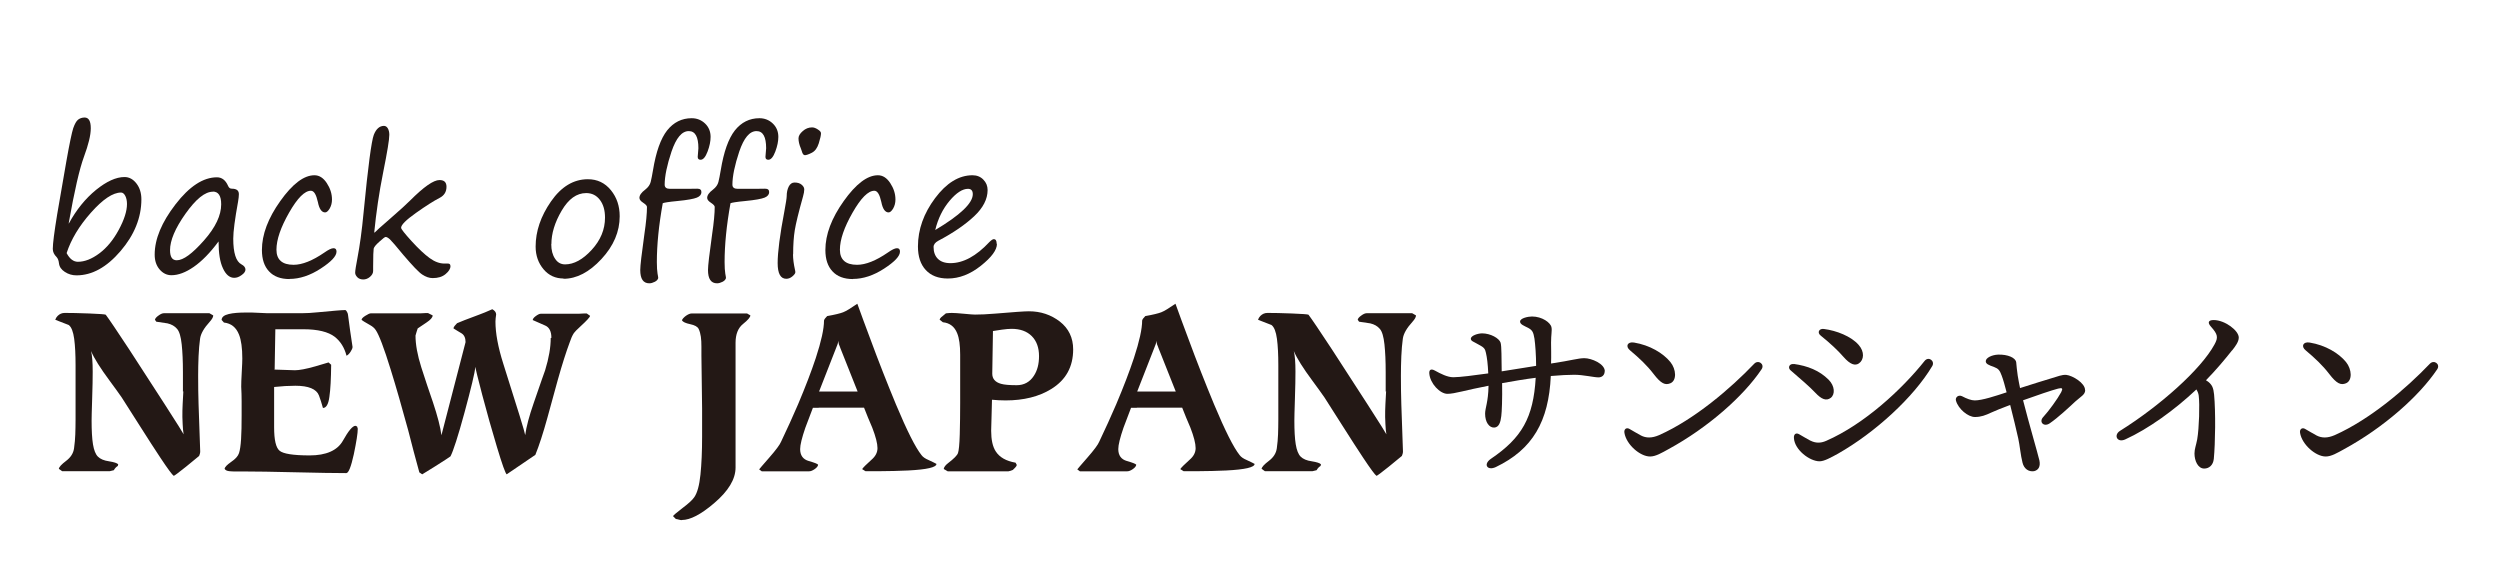
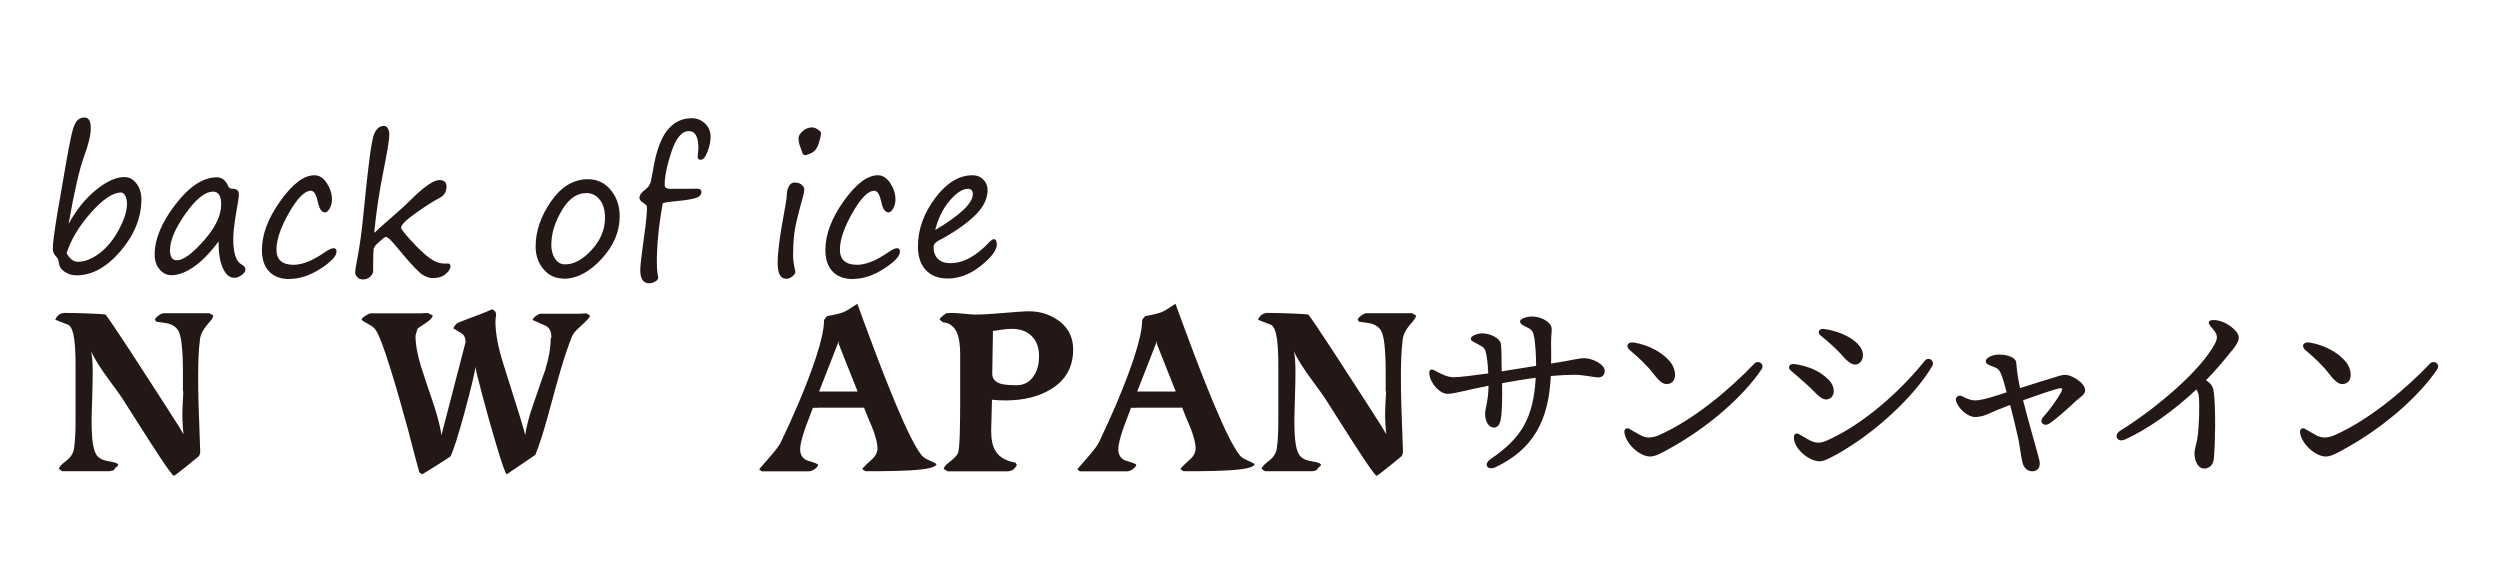
<svg xmlns="http://www.w3.org/2000/svg" id="_レイヤー_1" data-name="レイヤー 1" version="1.1" viewBox="0 0 182.31 41.01">
  <defs>
    <style>
      .cls-1 {
        fill: #231815;
        stroke-width: 0px;
      }
    </style>
  </defs>
  <g>
    <path class="cls-1" d="M5.02,16.3c.55-1.01,1.21-1.82,1.98-2.45.77-.62,1.46-.94,2.08-.94.34,0,.63.16.87.47s.36.7.36,1.15c0,1.34-.51,2.6-1.52,3.78-1.01,1.18-2.08,1.77-3.21,1.77-.31,0-.59-.08-.85-.25-.26-.17-.4-.37-.43-.63-.02-.2-.08-.35-.17-.45-.19-.19-.28-.38-.28-.6,0-.39.11-1.23.32-2.52l.67-3.87c.23-1.3.4-2.1.5-2.41.11-.31.22-.51.35-.62.13-.1.29-.16.48-.16.3,0,.45.26.45.78s-.17,1.19-.5,2.09c-.32.86-.69,2.47-1.11,4.84ZM4.86,18.46c.22.42.5.63.82.63.49,0,1.01-.2,1.56-.61.55-.41,1.02-.98,1.42-1.72.4-.74.6-1.37.6-1.88,0-.23-.04-.43-.12-.59-.08-.16-.19-.25-.31-.25-.6,0-1.33.49-2.2,1.47-.87.98-1.45,1.96-1.77,2.94Z" />
    <path class="cls-1" d="M15.92,17.63c-.6.81-1.2,1.42-1.79,1.83-.59.41-1.13.61-1.63.61-.33,0-.62-.14-.86-.42-.24-.28-.36-.64-.36-1.08,0-1.14.51-2.36,1.52-3.67,1.01-1.31,2.02-1.97,3.02-1.97.36,0,.63.21.81.62.06.14.14.21.27.21.35,0,.52.13.52.4,0,.13-.02.32-.06.55-.23,1.27-.35,2.17-.35,2.69,0,1.05.2,1.67.6,1.88.19.1.29.23.29.38,0,.13-.09.27-.28.4-.19.14-.36.2-.54.2-.33,0-.61-.23-.82-.69-.22-.46-.32-1.11-.32-1.96ZM15.52,13.98c-.57,0-1.23.53-1.99,1.6-.76,1.07-1.13,1.96-1.13,2.66,0,.5.16.74.49.74.48,0,1.13-.48,1.98-1.44s1.26-1.84,1.26-2.64c0-.62-.2-.93-.61-.93Z" />
    <path class="cls-1" d="M21.11,20.35c-.65,0-1.15-.19-1.49-.56-.35-.37-.52-.89-.52-1.56,0-1.13.45-2.32,1.34-3.57.89-1.25,1.72-1.88,2.49-1.88.35,0,.65.19.9.57.25.38.38.78.38,1.2,0,.25-.06.47-.17.66-.11.18-.22.28-.33.28-.25,0-.43-.25-.53-.76-.12-.54-.28-.82-.51-.82-.45,0-.98.53-1.59,1.6s-.92,1.97-.92,2.7.42,1.1,1.25,1.1c.63,0,1.38-.3,2.24-.89.3-.21.52-.32.67-.32s.22.08.22.25c0,.33-.39.74-1.16,1.24-.77.5-1.53.75-2.27.75Z" />
    <path class="cls-1" d="M27.32,16.96c.06-.07.44-.42,1.16-1.04.68-.59,1.15-1.02,1.42-1.29,1-1,1.71-1.5,2.15-1.5.34,0,.51.16.51.49,0,.37-.17.64-.5.81-.43.22-1.01.59-1.73,1.1-.72.51-1.08.87-1.08,1.08,0,.09.25.41.76.97.51.56.95.97,1.32,1.24.37.27.73.4,1.08.4h.21c.15-.02.23.05.23.19,0,.19-.12.38-.36.58s-.55.29-.94.29c-.25,0-.5-.09-.76-.26s-.71-.65-1.37-1.42c-.52-.64-.85-1.01-.98-1.14-.13-.12-.24-.18-.32-.18-.05,0-.2.11-.45.34-.25.22-.39.39-.42.51-.02.12-.04.56-.04,1.33v.3c0,.16-.08.3-.23.43-.15.13-.32.19-.49.19s-.32-.05-.43-.16c-.1-.11-.16-.21-.16-.33,0-.16.06-.52.17-1.1.16-.83.32-1.95.45-3.35.32-3.3.57-5.17.74-5.61.17-.43.42-.65.74-.65.11,0,.21.06.28.18s.11.28.11.47c0,.35-.15,1.26-.45,2.75-.3,1.49-.51,2.95-.65,4.37Z" />
    <path class="cls-1" d="M41.1,20.31c-.59,0-1.08-.22-1.46-.67-.38-.45-.58-1-.58-1.66,0-1.11.37-2.21,1.12-3.29.75-1.08,1.65-1.62,2.69-1.62.69,0,1.25.27,1.68.8.43.53.64,1.16.64,1.9,0,1.12-.44,2.16-1.33,3.12-.89.96-1.81,1.44-2.77,1.44ZM40.2,17.8c0,.44.09.79.28,1.07.18.28.43.41.73.41.64,0,1.29-.35,1.94-1.06s.97-1.49.97-2.35c0-.53-.12-.96-.37-1.29-.25-.33-.58-.5-1-.5-.7,0-1.29.43-1.79,1.28-.5.85-.75,1.67-.75,2.44Z" />
    <path class="cls-1" d="M48,20.28c-.03.11-.11.2-.25.27s-.27.11-.4.11c-.44,0-.66-.32-.66-.97,0-.31.1-1.17.3-2.6.13-.88.19-1.54.19-2,0-.08-.09-.18-.27-.3-.19-.12-.28-.24-.28-.36,0-.19.14-.39.42-.6.22-.17.35-.36.4-.56.05-.21.11-.49.17-.86.22-1.34.56-2.3,1.03-2.9.47-.59,1.07-.89,1.79-.89.38,0,.71.13.98.39.27.26.4.59.4.97,0,.32-.07.67-.22,1.07s-.32.6-.51.6c-.14,0-.21-.07-.21-.21l.05-.63c0-.83-.23-1.25-.7-1.25-.51,0-.92.5-1.26,1.49-.33.99-.5,1.8-.5,2.42,0,.2.13.3.39.3,1.13,0,1.79,0,1.99-.01.2,0,.3.08.3.25s-.11.31-.33.4c-.22.09-.69.18-1.43.25-.63.06-.98.12-1.06.16-.29,1.61-.43,3.04-.43,4.29,0,.38.02.65.05.84.03.17.05.27.05.32Z" />
-     <path class="cls-1" d="M52.94,20.28c-.03.11-.11.2-.25.27s-.27.11-.4.11c-.44,0-.66-.32-.66-.97,0-.31.1-1.17.3-2.6.13-.88.19-1.54.19-2,0-.08-.09-.18-.27-.3-.19-.12-.28-.24-.28-.36,0-.19.14-.39.42-.6.22-.17.35-.36.4-.56.05-.21.11-.49.17-.86.22-1.34.56-2.3,1.03-2.9.47-.59,1.07-.89,1.79-.89.38,0,.71.13.98.39.27.26.4.59.4.97,0,.32-.07.67-.22,1.07s-.32.6-.51.6c-.14,0-.21-.07-.21-.21l.05-.63c0-.83-.23-1.25-.7-1.25-.51,0-.92.5-1.26,1.49-.33.99-.5,1.8-.5,2.42,0,.2.13.3.39.3,1.13,0,1.79,0,1.99-.01.2,0,.3.08.3.25s-.11.31-.33.4c-.22.09-.69.18-1.43.25-.63.06-.98.12-1.06.16-.29,1.61-.43,3.04-.43,4.29,0,.38.02.65.05.84.03.17.05.27.05.32Z" />
    <path class="cls-1" d="M57.83,18.55c0,.33.05.7.14,1.11.02.08.03.14.03.19,0,.08-.07.18-.21.3s-.29.18-.45.18c-.42,0-.63-.38-.63-1.15s.16-2.05.49-3.77c.11-.6.17-.97.17-1.11,0-.27.05-.5.15-.7.1-.19.24-.29.42-.29.22,0,.39.05.52.16.13.11.19.22.19.35s-.03.3-.09.51c-.32,1.14-.52,1.96-.6,2.45-.08.49-.12,1.08-.12,1.76ZM58.68,11.31c-.09,0-.16-.1-.21-.29-.02-.06-.04-.13-.07-.2-.12-.28-.17-.52-.17-.73,0-.17.1-.35.31-.53.2-.18.43-.27.68-.27.13,0,.27.05.42.15.16.1.23.19.23.28,0,.14-.05.38-.16.73-.11.34-.27.57-.51.69-.23.12-.41.18-.53.18Z" />
    <path class="cls-1" d="M62.2,20.35c-.65,0-1.15-.19-1.49-.56-.35-.37-.52-.89-.52-1.56,0-1.13.45-2.32,1.34-3.57.89-1.25,1.72-1.88,2.49-1.88.35,0,.65.19.9.57.25.38.38.78.38,1.2,0,.25-.06.47-.17.66-.11.18-.22.28-.33.28-.25,0-.43-.25-.53-.76-.12-.54-.28-.82-.51-.82-.45,0-.98.53-1.59,1.6s-.92,1.97-.92,2.7.42,1.1,1.25,1.1c.63,0,1.38-.3,2.24-.89.3-.21.52-.32.67-.32s.22.08.22.25c0,.33-.39.74-1.16,1.24-.77.5-1.53.75-2.27.75Z" />
    <path class="cls-1" d="M72.7,17.79c0,.44-.39.97-1.17,1.59-.78.62-1.58.93-2.41.93-.7,0-1.23-.21-1.61-.62-.38-.41-.57-.98-.57-1.72,0-1.23.42-2.41,1.25-3.52.83-1.11,1.74-1.67,2.73-1.67.32,0,.59.11.79.32.21.21.31.47.31.76,0,.66-.33,1.3-.98,1.91-.65.61-1.52,1.21-2.62,1.79-.22.12-.34.27-.34.45,0,.36.1.65.31.86s.51.32.92.32c.93,0,1.88-.51,2.84-1.54.14-.14.25-.21.32-.21.14,0,.21.11.21.33ZM68.19,16.78c1.83-1.09,2.75-1.96,2.75-2.62,0-.26-.12-.39-.35-.39-.4,0-.85.29-1.34.87s-.85,1.3-1.05,2.14Z" />
  </g>
  <g>
    <path class="cls-1" d="M13.34,28.56v-1.42c0-.79-.03-1.47-.09-2.03s-.17-.94-.34-1.13c-.17-.2-.4-.33-.7-.4-.37-.05-.64-.09-.81-.12l-.1-.14c.01-.09.1-.2.26-.31.16-.12.29-.17.4-.17h3.31l.28.16c0,.13-.09.28-.26.47-.41.45-.65.86-.7,1.23s-.09.8-.11,1.28c-.02.48-.03.95-.03,1.42,0,.76.01,1.45.03,2.07.08,2.15.12,3.3.12,3.45,0,.07-.01.13-.03.19-.02.06-.04.1-.05.14-.32.26-.64.52-.95.78-.56.45-.86.67-.9.67-.1-.06-.43-.5-.98-1.33-.37-.55-.9-1.38-1.6-2.48-.78-1.22-1.18-1.85-1.21-1.9-.21-.3-.5-.71-.88-1.22-.69-.93-1.14-1.65-1.36-2.17.08.32.12.82.12,1.5,0,.46-.01,1.13-.04,2-.03.87-.04,1.4-.04,1.57,0,.72.03,1.3.1,1.73.07.43.19.73.36.9s.44.29.81.34c.37.06.59.13.67.22l-.03.12c-.12.07-.21.17-.29.31l-.29.07h-3.48l-.24-.17c.02-.14.2-.33.53-.58.33-.25.53-.55.58-.92.05-.37.08-.7.09-1.01s.02-.66.02-1.08v-3.95c0-.77-.03-1.42-.1-1.94-.07-.52-.2-.86-.4-1.01-.33-.13-.65-.25-.98-.38.03-.1.09-.2.17-.28.15-.15.32-.22.52-.22.43,0,1.02.01,1.78.04.76.03,1.16.06,1.21.09.22.29.79,1.13,1.71,2.53.64.99,1.51,2.32,2.59,4,.9,1.4,1.36,2.13,1.38,2.19-.03-.2-.06-.44-.07-.74-.01-.3-.02-.47-.02-.52,0-.31,0-.62.02-.94.02-.32.03-.63.05-.94Z" />
-     <path class="cls-1" d="M19.98,26.95l1.53.05c.31,0,.8-.09,1.47-.28.32-.09.65-.19.98-.29l.19.17c-.01,1.02-.05,1.8-.13,2.34-.07.54-.23.81-.47.81-.1-.37-.2-.67-.29-.91-.18-.47-.76-.71-1.72-.71-.47,0-.99.03-1.55.09v2.94c0,.92.13,1.49.4,1.71.26.22.99.34,2.19.34s2.03-.36,2.43-1.08.71-1.08.91-1.08l.12.05.05.16c0,.33-.1.96-.29,1.87-.2.91-.38,1.37-.55,1.37-.82,0-2.05-.02-3.71-.06-1.66-.04-2.91-.06-3.75-.06h-.6c-.15,0-.31,0-.47-.02-.17-.02-.28-.07-.34-.17.01-.13.17-.29.48-.51.31-.21.5-.42.57-.64.07-.21.12-.55.15-1.02.03-.47.04-1.04.04-1.72,0-.34,0-.69,0-1.04,0-.35-.01-.7-.03-1.06,0-.22.01-.58.04-1.08.03-.5.04-.83.04-.98,0-.76-.08-1.34-.24-1.74-.21-.53-.57-.82-1.1-.88l-.17-.19c.01-.21.18-.35.52-.43.33-.08.75-.11,1.26-.11.34,0,.64,0,.88.02.24.01.47.02.67.03h2.52c.32,0,.72-.02,1.19-.07,1.07-.1,1.72-.16,1.97-.16.05,0,.09.05.14.14s.07.17.07.22c.1.78.21,1.56.33,2.33,0,.09-.05.21-.15.36-.1.15-.2.24-.29.28-.15-.59-.44-1.05-.86-1.38-.47-.36-1.23-.55-2.28-.55h-2.05l-.05,2.93Z" />
    <path class="cls-1" d="M40.21,24.64c0-.47-.15-.77-.45-.9-.3-.13-.6-.27-.91-.4,0-.08.07-.18.22-.29s.27-.17.36-.17h2.48c.22,0,.44,0,.67-.02h.21l.24.17c0,.09-.24.35-.71.78-.25.23-.41.39-.47.48-.12.18-.22.42-.31.69-.25.67-.54,1.57-.86,2.71-.25.92-.51,1.84-.76,2.77-.31,1.12-.6,2.02-.88,2.71l-2.09,1.42c-.09-.06-.33-.72-.71-1.99-.38-1.27-.74-2.53-1.07-3.79s-.5-1.94-.5-2.06c-.05.44-.31,1.54-.79,3.31-.48,1.77-.83,2.84-1.03,3.22-.07.06-.43.29-1.09.71-.22.13-.54.33-.97.6l-.21-.14c-.28-1.01-.55-2.03-.81-3.06-.46-1.68-.88-3.16-1.28-4.44-.49-1.59-.86-2.55-1.09-2.88-.09-.14-.23-.26-.41-.36-.39-.22-.6-.35-.62-.38-.01-.08.08-.18.27-.3.19-.12.32-.18.4-.18h3.36c.21,0,.42,0,.64-.02h.17l.34.17c0,.15-.15.32-.45.52-.41.28-.63.42-.64.43-.06.17-.11.34-.16.52,0,.65.14,1.42.42,2.31.28.88.57,1.74.85,2.55.34,1.02.55,1.83.62,2.41.59-2.26,1.17-4.53,1.76-6.79,0-.31-.1-.52-.29-.64-.2-.11-.39-.24-.59-.36,0-.06.03-.12.09-.19s.11-.13.17-.19c.2-.09.73-.3,1.6-.62.25-.09.57-.22.97-.4.18.1.28.23.28.38-.03.21-.05.38-.05.52,0,.85.19,1.87.57,3.07,1.05,3.3,1.58,5.03,1.6,5.21.08-.61.29-1.39.62-2.34.53-1.53.8-2.32.83-2.38.28-.91.41-1.69.41-2.36Z" />
-     <path class="cls-1" d="M49.72,37.93c-.06,0-.13-.01-.23-.04-.1-.03-.16-.04-.2-.04l-.21-.21c.02-.06.25-.25.69-.59.44-.33.72-.59.85-.78.23-.32.38-.88.46-1.66s.12-1.7.12-2.75v-2.07l-.05-3.86v-.64c0-.28-.01-.52-.04-.73-.03-.21-.08-.4-.16-.57-.08-.17-.29-.28-.62-.35-.33-.07-.53-.16-.6-.28.03-.1.13-.21.29-.33.16-.11.3-.17.41-.17h4.05l.24.14c0,.13-.18.34-.54.63-.36.29-.54.75-.54,1.37v9.1c0,.84-.52,1.71-1.57,2.6-.96.82-1.74,1.22-2.34,1.22Z" />
    <path class="cls-1" d="M59.71,29.74h-.43c-.18.48-.37.97-.55,1.45-.25.73-.38,1.25-.38,1.56,0,.46.21.75.63.87.42.12.65.21.68.27-.01.1-.09.21-.25.32-.16.11-.29.16-.41.16h-3.45l-.19-.14s.24-.3.73-.85c.49-.56.78-.95.87-1.17.45-.94.86-1.85,1.24-2.73.54-1.28.97-2.4,1.29-3.37.4-1.22.6-2.13.6-2.73,0-.03.02-.08.07-.15.05-.06.1-.12.16-.18.57-.1.97-.2,1.17-.28.21-.08.55-.29,1.03-.62.3.83.6,1.65.91,2.47.64,1.74,1.28,3.36,1.91,4.88.8,1.91,1.42,3.14,1.86,3.69.1.14.28.26.52.36.32.15.51.24.57.28,0,.25-.69.41-2.07.48-.71.03-1.37.05-1.96.05h-1.15l-.24-.15c.07-.11.3-.34.69-.69.29-.25.43-.53.43-.84,0-.34-.13-.84-.38-1.49-.21-.48-.41-.97-.6-1.46h-3.31ZM61.27,25.34c-.03-.07-.06-.14-.09-.22-.02-.07-.04-.16-.05-.27-.01.15-.06.31-.14.48l-1.26,3.22h2.81l-1.28-3.22Z" />
    <path class="cls-1" d="M74.06,33.74l.09.17c-.02.07-.06.13-.12.19-.06.06-.11.12-.17.17-.01.01-.06.03-.16.06-.09.03-.14.04-.16.04h-4.43l-.29-.17c.02-.14.13-.28.31-.42.42-.32.67-.57.73-.74s.11-.63.13-1.37.03-1.5.03-2.28v-3.53c0-.68-.07-1.2-.22-1.56-.19-.48-.54-.75-1.04-.8l-.24-.19c.03-.08.07-.14.11-.17.04-.04.16-.14.35-.29.18-.02.33-.03.43-.03.18,0,.48.02.89.06.41.04.68.06.8.06.39,0,.88-.02,1.47-.07,1.31-.11,2.13-.17,2.46-.17.86,0,1.61.25,2.26.75.64.5.97,1.18.97,2.03,0,1.27-.53,2.23-1.6,2.89-.89.55-2,.83-3.33.83-.35,0-.68-.02-.99-.05,0,.26-.01.65-.03,1.16s-.03.87-.03,1.1c0,.66.11,1.16.33,1.5.28.44.76.71,1.45.83ZM72.36,27.25c0,.37.21.62.64.74.24.07.63.1,1.15.1s.95-.23,1.24-.68c.26-.39.38-.87.38-1.44,0-.62-.18-1.11-.53-1.46-.35-.35-.84-.53-1.47-.53-.19,0-.42.02-.71.06-.28.04-.5.07-.65.1l-.05,3.1Z" />
    <path class="cls-1" d="M82.91,29.74h-.43c-.18.48-.37.97-.55,1.45-.25.73-.38,1.25-.38,1.56,0,.46.21.75.63.87.42.12.65.21.68.27-.01.1-.09.21-.25.32-.16.11-.29.16-.41.16h-3.45l-.19-.14s.24-.3.73-.85c.49-.56.78-.95.87-1.17.45-.94.86-1.85,1.24-2.73.54-1.28.97-2.4,1.29-3.37.4-1.22.6-2.13.6-2.73,0-.03.02-.08.07-.15.05-.06.1-.12.16-.18.57-.1.97-.2,1.17-.28.21-.08.55-.29,1.03-.62.3.83.6,1.65.91,2.47.64,1.74,1.28,3.36,1.91,4.88.8,1.91,1.42,3.14,1.86,3.69.1.14.28.26.52.36.32.15.51.24.57.28,0,.25-.69.41-2.07.48-.71.03-1.37.05-1.96.05h-1.15l-.24-.15c.07-.11.3-.34.69-.69.29-.25.43-.53.43-.84,0-.34-.13-.84-.38-1.49-.21-.48-.41-.97-.6-1.46h-3.31ZM84.47,25.34c-.03-.07-.06-.14-.09-.22-.02-.07-.04-.16-.05-.27-.01.15-.06.31-.14.48l-1.26,3.22h2.81l-1.28-3.22Z" />
    <path class="cls-1" d="M101.05,28.56v-1.42c0-.79-.03-1.47-.09-2.03s-.17-.94-.34-1.13c-.17-.2-.4-.33-.7-.4-.37-.05-.64-.09-.81-.12l-.1-.14c.01-.09.1-.2.26-.31.16-.12.29-.17.4-.17h3.31l.28.16c0,.13-.09.28-.26.47-.41.45-.65.86-.7,1.23s-.09.8-.11,1.28c-.02.48-.03.95-.03,1.42,0,.76.01,1.45.03,2.07.08,2.15.12,3.3.12,3.45,0,.07-.01.13-.03.19-.02.06-.04.1-.05.14-.32.26-.64.52-.95.78-.56.45-.86.67-.9.67-.1-.06-.43-.5-.98-1.33-.37-.55-.9-1.38-1.6-2.48-.78-1.22-1.18-1.85-1.21-1.9-.21-.3-.5-.71-.88-1.22-.69-.93-1.14-1.65-1.36-2.17.08.32.12.82.12,1.5,0,.46-.01,1.13-.04,2-.03.87-.04,1.4-.04,1.57,0,.72.03,1.3.1,1.73.07.43.19.73.36.9s.44.29.81.34c.37.06.59.13.67.22l-.03.12c-.12.07-.21.17-.29.31l-.29.07h-3.48l-.24-.17c.02-.14.2-.33.53-.58.33-.25.53-.55.58-.92.05-.37.08-.7.09-1.01s.02-.66.02-1.08v-3.95c0-.77-.03-1.42-.1-1.94-.07-.52-.2-.86-.4-1.01-.33-.13-.65-.25-.98-.38.03-.1.09-.2.17-.28.15-.15.32-.22.52-.22.43,0,1.02.01,1.78.04.76.03,1.16.06,1.21.09.22.29.79,1.13,1.71,2.53.64.99,1.51,2.32,2.59,4,.9,1.4,1.36,2.13,1.38,2.19-.03-.2-.06-.44-.07-.74-.01-.3-.02-.47-.02-.52,0-.31,0-.62.02-.94.02-.32.03-.63.05-.94Z" />
  </g>
  <g>
    <path class="cls-1" d="M117.02,27.07c0,.28-.19.45-.45.45-.34,0-1.11-.19-1.76-.19-.42,0-1.05.03-1.72.09-.15,3.31-1.32,5.35-4.01,6.64-.62.29-.94-.2-.36-.6,2.26-1.53,3.1-3,3.27-5.91-.74.09-1.67.25-2.45.39.02,1.15-.02,2.1-.06,2.4-.05.45-.17.82-.51.84-.37.02-.67-.39-.67-1.01,0-.42.23-.84.25-2.04-1.64.31-2.46.59-3,.59s-1.27-.76-1.32-1.49c-.02-.26.12-.37.42-.2.4.22.9.48,1.33.48.46,0,1.56-.14,2.55-.28-.03-.68-.09-1.16-.17-1.5-.06-.28-.12-.39-.53-.6-.37-.22-.57-.25-.57-.43,0-.23.53-.39.82-.39.62,0,1.25.36,1.35.68.08.28.06,1.13.08,2.09.73-.11,1.72-.28,2.51-.4,0-.76-.06-1.56-.12-1.98-.08-.48-.15-.62-.46-.79-.29-.15-.59-.25-.59-.46,0-.25.59-.37.87-.37.74,0,1.36.45,1.42.79.05.23-.03.54-.03,1.11,0,.37.02.91,0,1.53,1.53-.23,1.97-.39,2.43-.39.51,0,1.49.4,1.49.96Z" />
    <path class="cls-1" d="M119.67,31.76c.37.19.79.2,1.32-.03,2.58-1.15,5.2-3.39,6.93-5.2.31-.33.79.03.54.4-1.32,1.97-3.92,4.26-6.78,5.82-.51.28-.94.54-1.35.54-.73,0-1.73-.87-1.87-1.72-.05-.28.15-.42.37-.29.22.12.62.37.84.48ZM119.16,24.98c1.15.19,2.12.77,2.65,1.42.43.53.48,1.35,0,1.55-.37.15-.67.05-1.24-.7-.46-.6-1.02-1.13-1.7-1.7-.36-.29-.19-.65.29-.57Z" />
    <path class="cls-1" d="M130.81,26.54c1.01.14,1.87.48,2.54,1.15.46.46.48,1.07.16,1.32-.33.25-.68.11-1.13-.37-.37-.4-1.08-1.01-1.81-1.64-.22-.19-.08-.5.25-.45ZM132.02,32.13c.37.19.74.2,1.15.02,2.79-1.22,5.53-3.76,7.18-5.83.29-.36.77,0,.56.37-1.36,2.29-4.18,4.86-6.87,6.39-.53.29-1.01.56-1.35.56-.73,0-1.83-.85-1.87-1.7-.02-.28.15-.4.37-.28s.62.37.84.48ZM133.01,23.99c.93.12,1.98.54,2.52,1.15.46.51.4,1.11.03,1.36-.28.19-.63.09-1.13-.48-.4-.46-.94-.97-1.66-1.55-.28-.22-.11-.53.23-.48Z" />
    <path class="cls-1" d="M152.06,28.45c0,.33-.31.46-.71.82-.43.4-1.27,1.19-1.89,1.61-.43.28-.8-.12-.45-.48.39-.42,1.05-1.33,1.3-1.8.14-.28.09-.34-.23-.26-.46.12-1.52.48-2.55.85.43,1.69,1.05,3.79,1.19,4.38.09.43-.05.71-.39.79-.39.06-.73-.17-.84-.62-.14-.54-.2-1.27-.31-1.76-.11-.48-.39-1.7-.59-2.45-.59.22-1.11.43-1.39.56-.4.19-.74.32-1.18.32-.51,0-1.21-.59-1.38-1.18-.08-.25.17-.46.43-.34.36.19.68.31.94.31.54,0,1.53-.33,2.32-.59-.12-.46-.25-.94-.36-1.22-.14-.39-.25-.51-.54-.62-.42-.15-.62-.23-.62-.43,0-.25.45-.46.9-.48.7-.02,1.27.22,1.32.56.03.29.05.59.11.97.05.33.11.6.17.91.91-.29,1.86-.59,2.34-.73.4-.11.71-.26,1.04-.23.45.05,1.36.59,1.36,1.1Z" />
    <path class="cls-1" d="M162.77,25.55c-.5.63-1.13,1.39-1.9,2.18.08.05.14.09.2.14.26.23.34.43.39.9.12,1.27.09,3.53-.02,4.69-.05.48-.36.71-.7.71-.46,0-.71-.57-.71-1.1,0-.33.12-.6.2-1.04.14-.82.19-2.54.11-3.17-.02-.17-.08-.31-.17-.46-1.59,1.5-3.51,2.88-5.18,3.64-.6.28-.88-.31-.39-.62,2.88-1.8,5.9-4.47,6.89-6.3.28-.51.25-.73-.26-1.3-.28-.31-.17-.48.2-.48.81,0,1.83.76,1.83,1.28,0,.31-.26.65-.48.93Z" />
    <path class="cls-1" d="M168.94,31.76c.37.19.79.2,1.32-.03,2.58-1.15,5.2-3.39,6.93-5.2.31-.33.79.03.54.4-1.32,1.97-3.92,4.26-6.78,5.82-.51.28-.94.54-1.35.54-.73,0-1.73-.87-1.87-1.72-.05-.28.16-.42.37-.29.22.12.62.37.84.48ZM168.43,24.98c1.15.19,2.12.77,2.65,1.42.43.53.48,1.35,0,1.55-.37.15-.67.05-1.24-.7-.46-.6-1.02-1.13-1.7-1.7-.36-.29-.19-.65.29-.57Z" />
  </g>
</svg>